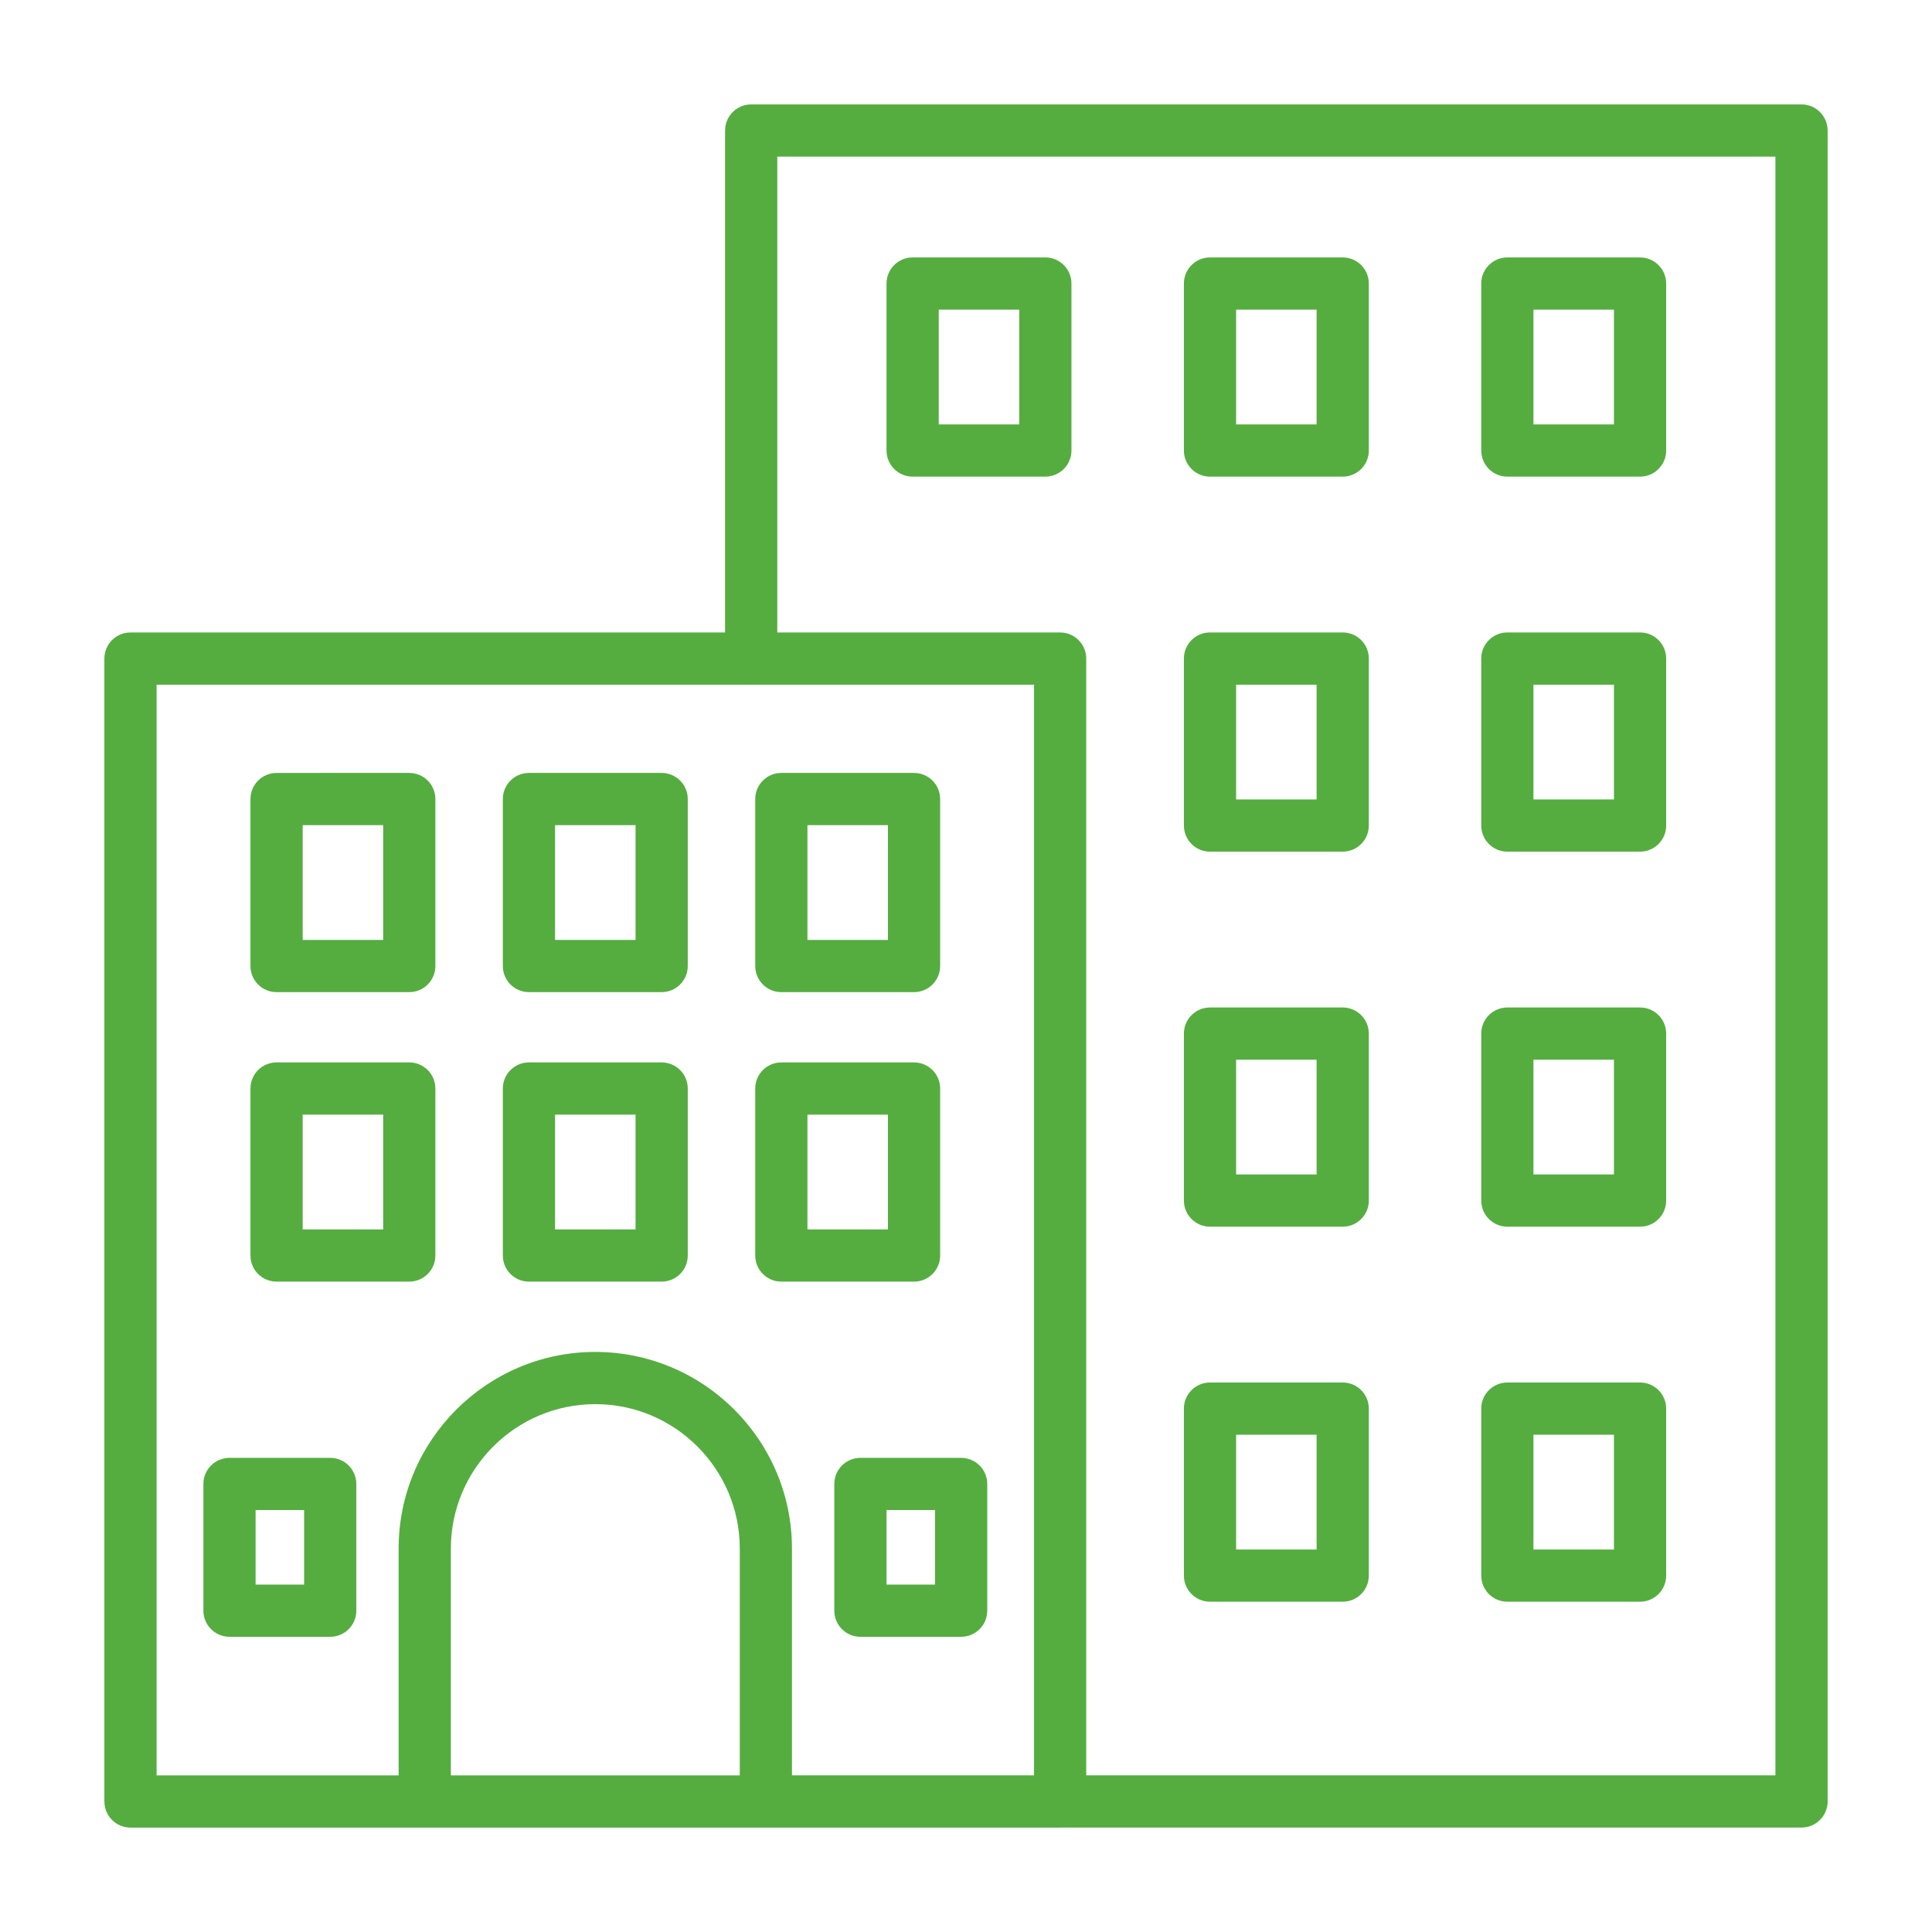
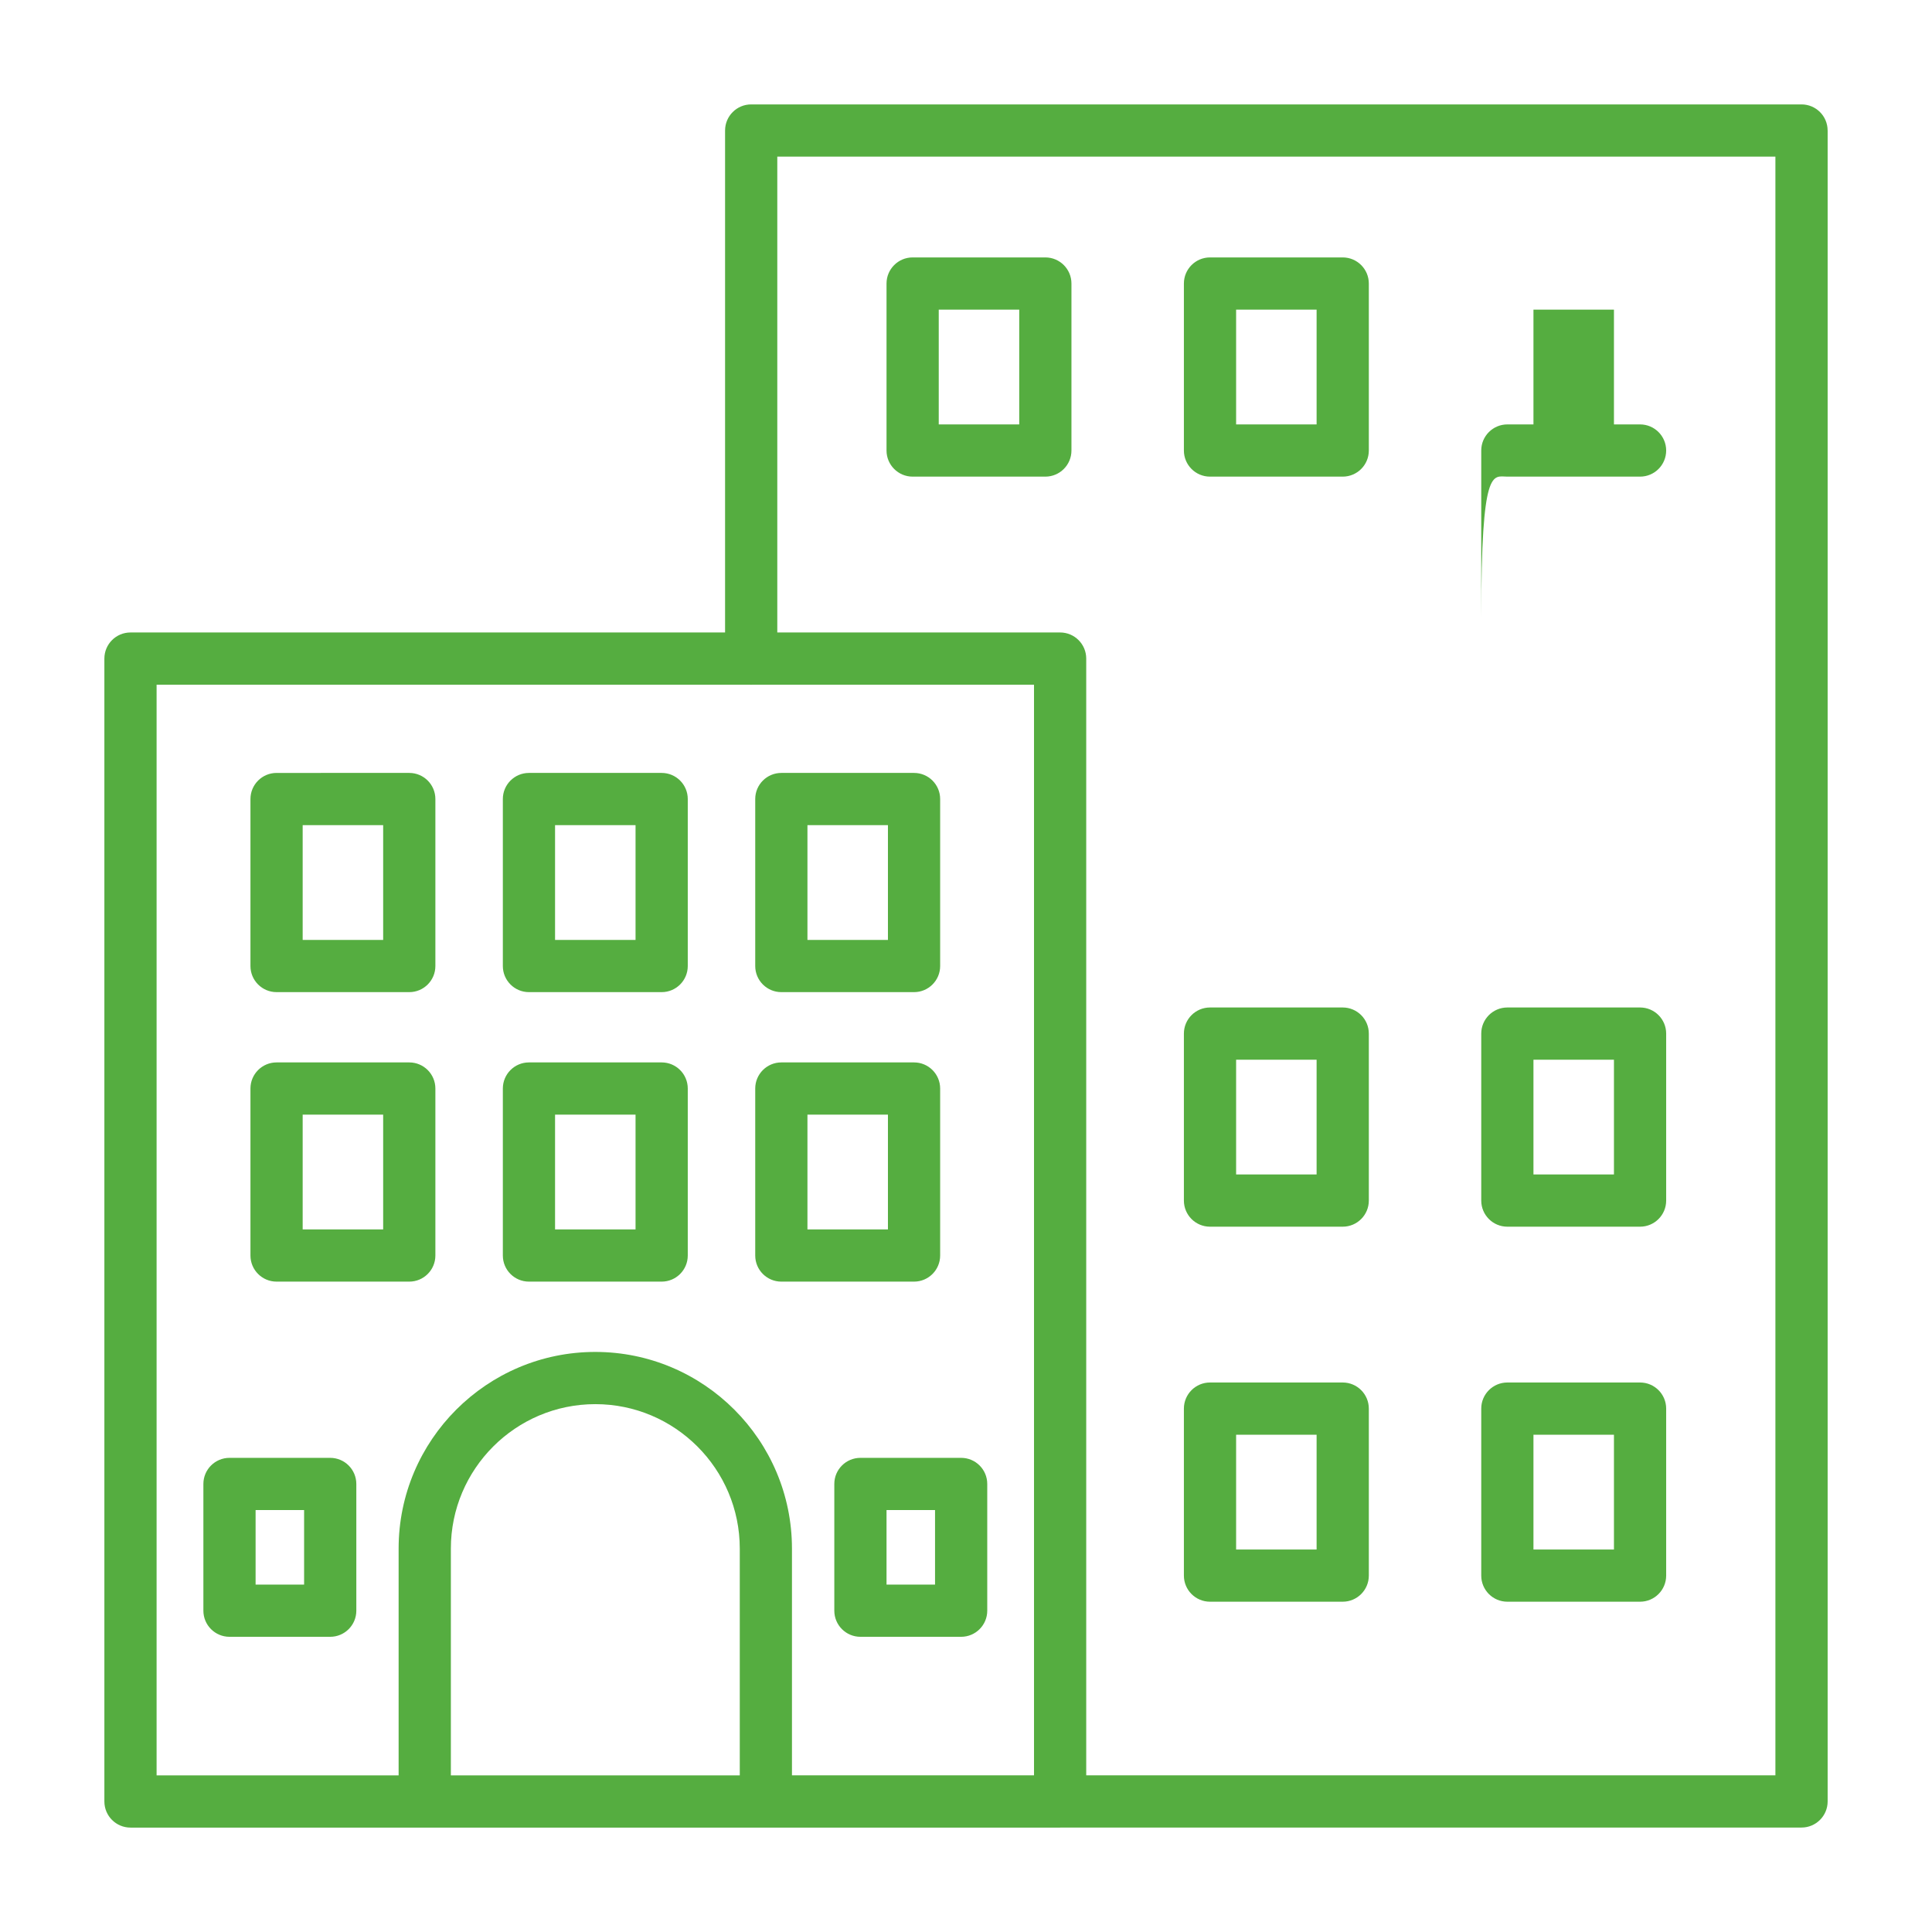
<svg xmlns="http://www.w3.org/2000/svg" version="1.2" overflow="visible" preserveAspectRatio="none" viewBox="0 0 74 74" height="70" width="70" x="0px" y="0px" xml:space="preserve">
  <g transform="translate(1, 1)">
    <g transform="translate(1, 1)">
      <path style="fill: rgb(85, 173, 64);" d="M68.002,2.999c0-0.552-0.448-1-1-1H26.772c-0.552,0-1,0.448-1,1v19.226H2.998  c-0.552,0-1,0.448-1,1v43.776c0,0.552,0.448,1,1,1h11.271h13.066h11.271  c0.003,0,0.006-0.002,0.01-0.002h28.387c0.552,0,1-0.448,1-1V2.999z M3.998,24.225  H26.748c0.009,0,0.016,0.005,0.024,0.005s0.016-0.005,0.024-0.005h10.809  v41.774h-9.271v-8.684c0-4.154-3.379-7.533-7.533-7.533s-7.533,3.379-7.533,7.533  v8.686H3.998V24.225z M15.269,57.315c0-3.051,2.482-5.533,5.533-5.533  s5.533,2.482,5.533,5.533v8.686H15.269V57.315z M66.002,65.999H39.605V23.225  c0-0.552-0.448-1-1-1H27.772V3.999h38.23V65.999z" vector-effect="non-scaling-stroke" />
      <path style="fill: rgb(85, 173, 64);" d="M27.927,36.001h5.083c0.552,0,1-0.448,1-1v-6.396c0-0.552-0.448-1-1-1h-5.083  c-0.552,0-1,0.448-1,1v6.396C26.927,35.553,27.375,36.001,27.927,36.001z   M28.927,29.605h3.083v4.396h-3.083V29.605z" vector-effect="non-scaling-stroke" />
      <path style="fill: rgb(85, 173, 64);" d="M32.956,16.256h5.083c0.552,0,1-0.448,1-1V8.86c0-0.552-0.448-1-1-1h-5.083  c-0.552,0-1,0.448-1,1v6.396C31.956,15.808,32.404,16.256,32.956,16.256z   M33.956,9.86h3.083v4.396h-3.083V9.86z" vector-effect="non-scaling-stroke" />
      <path style="fill: rgb(85, 173, 64);" d="M44.346,16.256h5.083c0.552,0,1-0.448,1-1V8.86c0-0.552-0.448-1-1-1h-5.083  c-0.552,0-1,0.448-1,1v6.396C43.346,15.808,43.793,16.256,44.346,16.256z M45.346,9.86  h3.083v4.396h-3.083V9.86z" vector-effect="non-scaling-stroke" />
-       <path style="fill: rgb(85, 173, 64);" d="M55.735,16.256h5.083c0.552,0,1-0.448,1-1V8.86c0-0.552-0.448-1-1-1h-5.083  c-0.552,0-1,0.448-1,1v6.396C54.735,15.808,55.183,16.256,55.735,16.256z   M56.735,9.86h3.083v4.396h-3.083V9.86z" vector-effect="non-scaling-stroke" />
-       <path style="fill: rgb(85, 173, 64);" d="M44.346,30.62h5.083c0.552,0,1-0.448,1-1v-6.396c0-0.552-0.448-1-1-1h-5.083  c-0.552,0-1,0.448-1,1v6.396C43.346,30.172,43.793,30.62,44.346,30.62z   M45.346,24.225h3.083v4.396h-3.083V24.225z" vector-effect="non-scaling-stroke" />
-       <path style="fill: rgb(85, 173, 64);" d="M55.735,30.62h5.083c0.552,0,1-0.448,1-1v-6.396c0-0.552-0.448-1-1-1h-5.083  c-0.552,0-1,0.448-1,1v6.396C54.735,30.172,55.183,30.62,55.735,30.62z   M56.735,24.225h3.083v4.396h-3.083V24.225z" vector-effect="non-scaling-stroke" />
+       <path style="fill: rgb(85, 173, 64);" d="M55.735,16.256h5.083c0.552,0,1-0.448,1-1c0-0.552-0.448-1-1-1h-5.083  c-0.552,0-1,0.448-1,1v6.396C54.735,15.808,55.183,16.256,55.735,16.256z   M56.735,9.86h3.083v4.396h-3.083V9.86z" vector-effect="non-scaling-stroke" />
      <path style="fill: rgb(85, 173, 64);" d="M44.346,44.985h5.083c0.552,0,1-0.448,1-1v-6.396c0-0.552-0.448-1-1-1h-5.083  c-0.552,0-1,0.448-1,1v6.396C43.346,44.537,43.793,44.985,44.346,44.985z   M45.346,38.589h3.083v4.396h-3.083V38.589z" vector-effect="non-scaling-stroke" />
      <path style="fill: rgb(85, 173, 64);" d="M55.735,44.985h5.083c0.552,0,1-0.448,1-1v-6.396c0-0.552-0.448-1-1-1h-5.083  c-0.552,0-1,0.448-1,1v6.396C54.735,44.537,55.183,44.985,55.735,44.985z   M56.735,38.589h3.083v4.396h-3.083V38.589z" vector-effect="non-scaling-stroke" />
      <path style="fill: rgb(85, 173, 64);" d="M44.346,59.349h5.083c0.552,0,1-0.448,1-1v-6.396c0-0.552-0.448-1-1-1h-5.083  c-0.552,0-1,0.448-1,1v6.396C43.346,58.901,43.793,59.349,44.346,59.349z   M45.346,52.954h3.083v4.396h-3.083V52.954z" vector-effect="non-scaling-stroke" />
      <path style="fill: rgb(85, 173, 64);" d="M55.735,59.349h5.083c0.552,0,1-0.448,1-1v-6.396c0-0.552-0.448-1-1-1h-5.083  c-0.552,0-1,0.448-1,1v6.396C54.735,58.901,55.183,59.349,55.735,59.349z   M56.735,52.954h3.083v4.396h-3.083V52.954z" vector-effect="non-scaling-stroke" />
      <path style="fill: rgb(85, 173, 64);" d="M18.26,36.001h5.083c0.552,0,1-0.448,1-1v-6.396c0-0.552-0.448-1-1-1h-5.083  c-0.552,0-1,0.448-1,1v6.396C17.26,35.553,17.708,36.001,18.26,36.001z   M19.26,29.605h3.083v4.396h-3.083V29.605z" vector-effect="non-scaling-stroke" />
      <path style="fill: rgb(85, 173, 64);" d="M8.593,36.001h5.083c0.552,0,1-0.448,1-1v-6.396c0-0.552-0.448-1-1-1H8.593  c-0.552,0-1,0.448-1,1v6.396C7.593,35.553,8.041,36.001,8.593,36.001z M9.593,29.605  h3.083v4.396H9.593V29.605z" vector-effect="non-scaling-stroke" />
      <path style="fill: rgb(85, 173, 64);" d="M27.927,47.089h5.083c0.552,0,1-0.448,1-1v-6.396c0-0.552-0.448-1-1-1h-5.083  c-0.552,0-1,0.448-1,1v6.396C26.927,46.642,27.375,47.089,27.927,47.089z   M28.927,40.693h3.083v4.396h-3.083V40.693z" vector-effect="non-scaling-stroke" />
      <path style="fill: rgb(85, 173, 64);" d="M29.956,54.839v4.854c0,0.552,0.448,1,1,1h3.858c0.552,0,1-0.448,1-1v-4.854  c0-0.552-0.448-1-1-1h-3.858C30.404,53.839,29.956,54.287,29.956,54.839z   M31.956,55.839h1.858v2.854h-1.858V55.839z" vector-effect="non-scaling-stroke" />
      <path style="fill: rgb(85, 173, 64);" d="M10.647,53.839H6.79c-0.552,0-1,0.448-1,1v4.854c0,0.552,0.448,1,1,1h3.858  c0.552,0,1-0.448,1-1v-4.854C11.647,54.287,11.2,53.839,10.647,53.839z M9.647,58.693  H7.79v-2.854h1.858V58.693z" vector-effect="non-scaling-stroke" />
      <path style="fill: rgb(85, 173, 64);" d="M18.26,47.089h5.083c0.552,0,1-0.448,1-1v-6.396c0-0.552-0.448-1-1-1h-5.083  c-0.552,0-1,0.448-1,1v6.396C17.26,46.642,17.708,47.089,18.26,47.089z   M19.26,40.693h3.083v4.396h-3.083V40.693z" vector-effect="non-scaling-stroke" />
      <path style="fill: rgb(85, 173, 64);" d="M8.593,47.089h5.083c0.552,0,1-0.448,1-1v-6.396c0-0.552-0.448-1-1-1H8.593  c-0.552,0-1,0.448-1,1v6.396C7.593,46.642,8.041,47.089,8.593,47.089z M9.593,40.693  h3.083v4.396H9.593V40.693z" vector-effect="non-scaling-stroke" />
    </g>
  </g>
</svg>